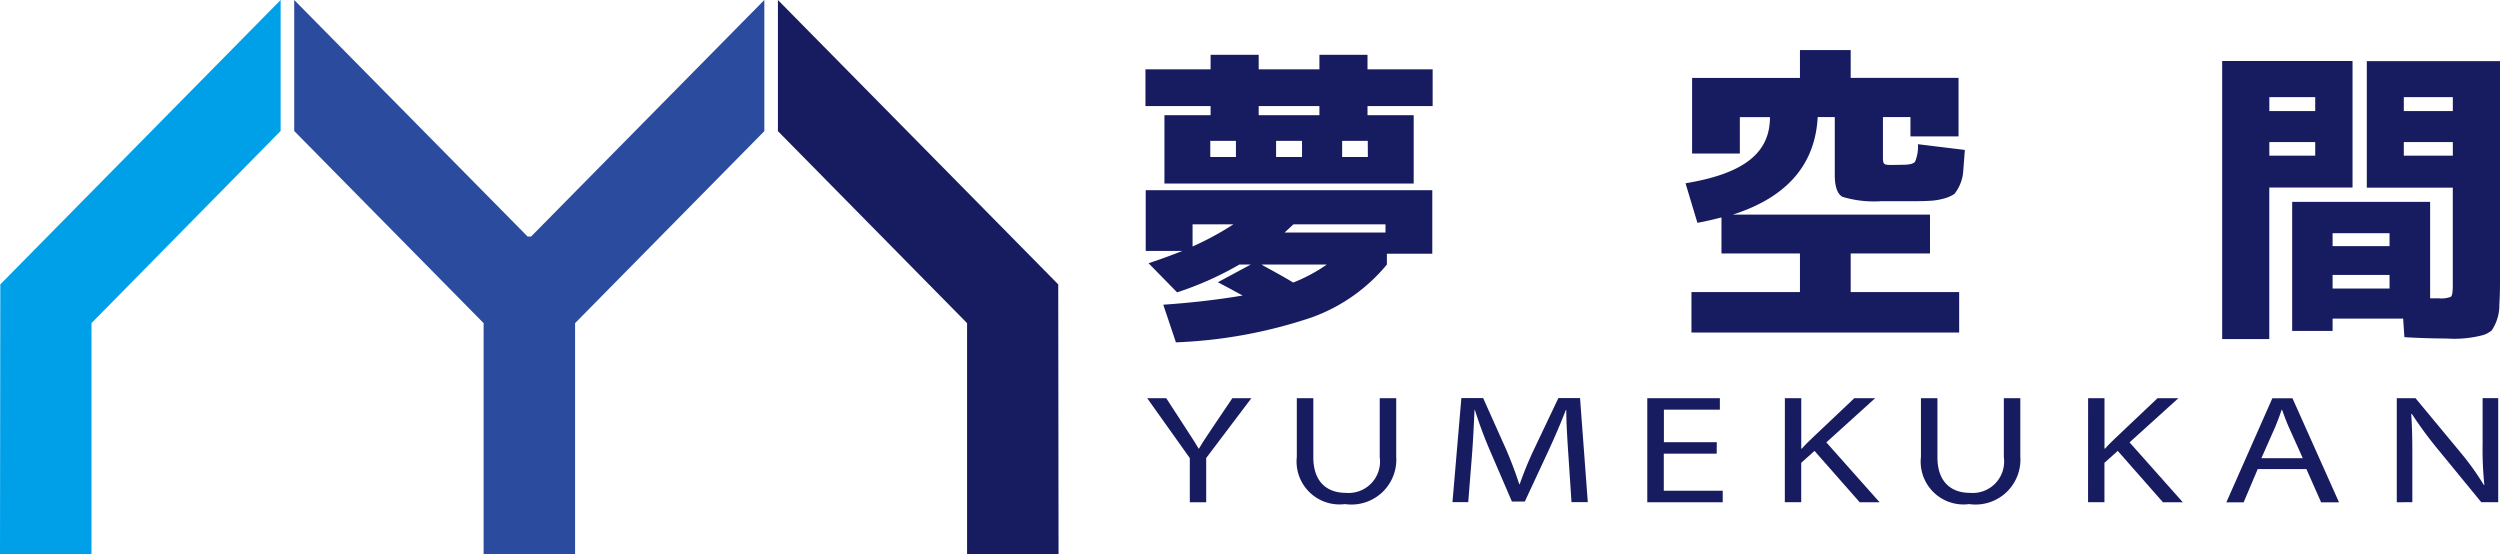
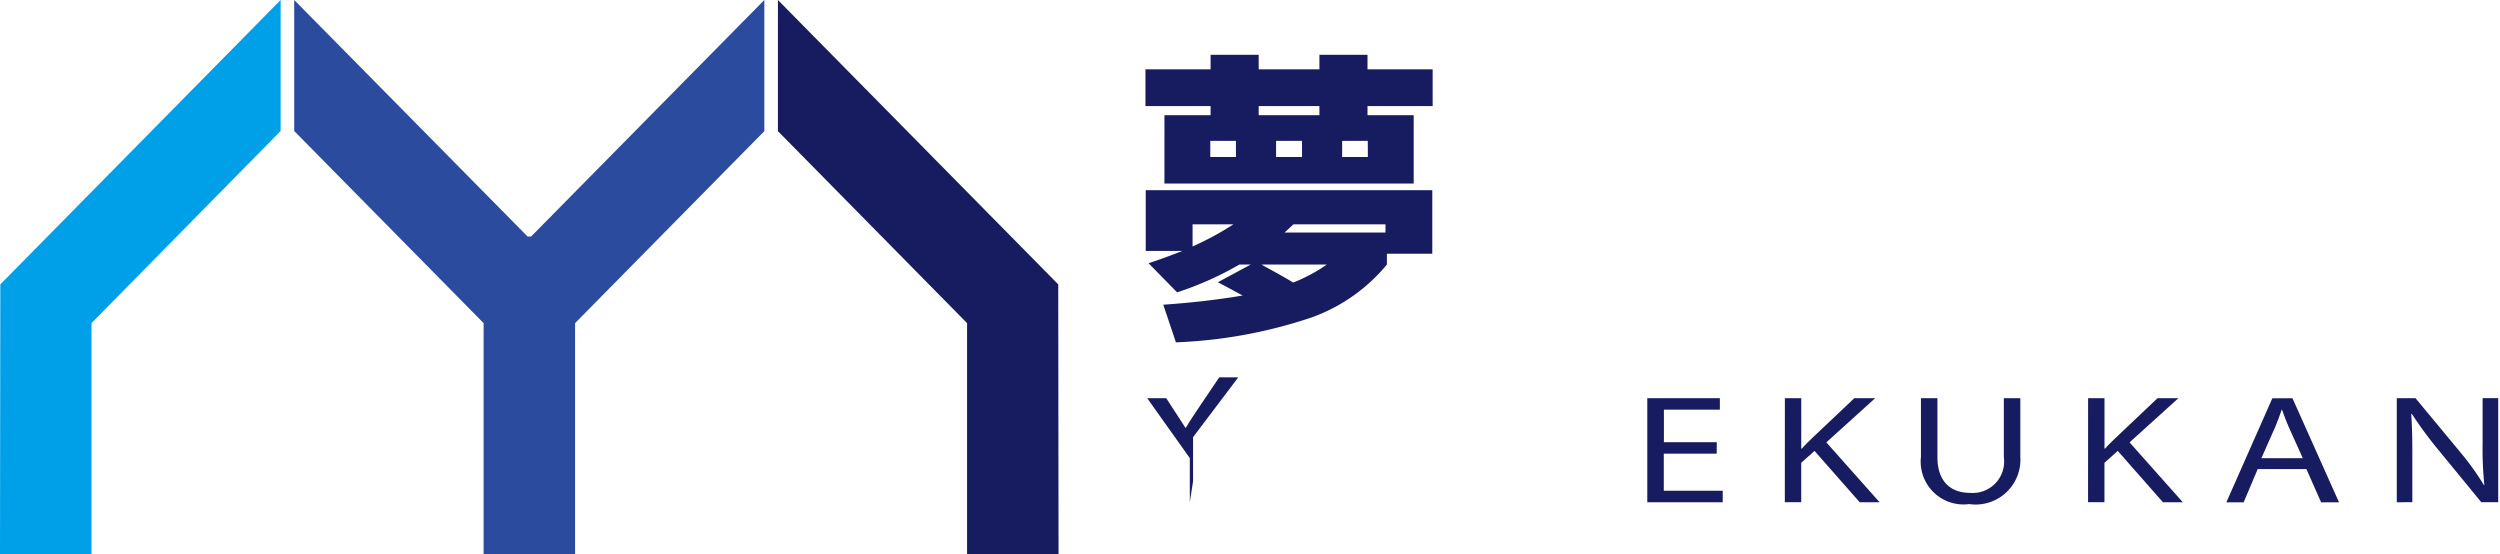
<svg xmlns="http://www.w3.org/2000/svg" viewBox="0 0 105.111 23.294">
  <defs>
    <style>.a{fill:#171c61;}.b{fill:#2a4b9e;}.c{fill:#00a0e9;}</style>
  </defs>
  <path class="a" d="M423.863,353.3h2.022v.612h2.739v1.543h-2.739v.385h1.942v2.873h-10.48v-2.873h1.941v-.385h-2.739v-1.543h2.739V353.3h2.022v.612h2.553Zm-3.843,9.788-.426-.226,1.383-.744H420.5a13.74,13.74,0,0,1-2.62,1.17l-1.2-1.224c.439-.146.918-.319,1.423-.518h-1.543v-2.554h12.049v2.673H426.7v.453a7.292,7.292,0,0,1-3.192,2.234,20.3,20.3,0,0,1-5.678,1.038l-.532-1.583c1.183-.08,2.314-.213,3.338-.386Zm-1.49-2.659v.93a12.436,12.436,0,0,0,1.716-.93Zm.745-2.833h1.078v-.678h-1.078Zm4.588-2.141H421.31v.385h2.553Zm.319,6.663H421.43c.146.093.359.2.665.372s.518.293.664.386A6.729,6.729,0,0,0,424.182,362.113Zm-2.141-5.2v.678h1.091v-.678Zm4.6,3.511h-3.87l-.373.345h4.243Zm-.745-3.511h-1.077v.678H425.9Z" transform="translate(-368.389 -350.996)" />
-   <path class="a" d="M448.416,357.923c.279,0,.439-.053.492-.133a1.616,1.616,0,0,0,.119-.731L451,357.3l-.067.878a1.721,1.721,0,0,1-.372.971,1.435,1.435,0,0,1-.466.2,2.611,2.611,0,0,1-.651.093c-.2.014-.532.014-.971.014h-1a4.572,4.572,0,0,1-1.623-.186c-.213-.12-.319-.439-.319-.918v-2.434h-.718c-.107,2.022-1.317,3.378-3.564,4.1h8.285v1.636H446.2v1.623h4.561v1.7H439.505v-1.7h4.562v-1.623h-3.3v-1.516c-.373.093-.7.173-1.011.226l-.5-1.662c2.5-.413,3.55-1.3,3.55-2.78H441.54v1.53h-2.008v-3.179h4.535V353.1H446.2v1.17h4.535v2.46h-2.022v-.811h-1.157v1.6c0,.412,0,.412.426.412Z" transform="translate(-368.389 -350.996)" />
-   <path class="a" d="M467.3,358.881h-3.5v6.37h-1.981v-11.69H467.3Zm-1.569-3.8h-1.929v.585h1.929Zm0,2.461v-.572h-1.929v.572Zm3.75,7.634-.053-.785h-2.966v.519h-1.7v-5.427h5.8v4.057h.373a1.092,1.092,0,0,0,.5-.067c.053-.04.08-.2.08-.465v-4.123H467.9v-5.32h5.6v9.31c0,.4-.014.718-.027.931a1.89,1.89,0,0,1-.319,1.077.982.982,0,0,1-.413.213,4.686,4.686,0,0,1-1.476.133C470.7,365.225,470.1,365.211,469.484,365.172Zm-.625-4.376h-2.394v.545h2.394Zm0,2.327v-.572h-2.394v.572Zm.6-8.046v.585h2.061v-.585Zm0,2.461h2.061v-.572h-2.061Z" transform="translate(-368.389 -350.996)" />
-   <path class="a" d="M418.414,372.113v-1.856l-1.792-2.52h.8l.809,1.246c.219.341.382.58.553.875h.016c.154-.271.342-.542.561-.872l.842-1.249h.8l-1.9,2.515v1.861Z" transform="translate(-368.389 -350.996)" />
-   <path class="a" d="M423.607,367.737v2.481c0,1.037.574,1.5,1.367,1.5a1.321,1.321,0,0,0,1.425-1.5v-2.481h.693v2.453a1.887,1.887,0,0,1-2.153,2,1.805,1.805,0,0,1-2.026-1.987v-2.466Z" transform="translate(-368.389 -350.996)" />
-   <path class="a" d="M434.334,370.179c-.042-.617-.092-1.389-.092-1.944h-.018c-.2.514-.436,1.075-.725,1.7l-1,2.147h-.543l-.914-2.123a17.771,17.771,0,0,1-.643-1.728h-.015c-.025.555-.059,1.322-.114,1.99l-.15,1.888h-.663l.374-4.376h.916l.965,2.157c.225.522.411,1.021.552,1.464h.02a15.046,15.046,0,0,1,.6-1.463l1.026-2.158h.911l.326,4.376h-.685Z" transform="translate(-368.389 -350.996)" />
+   <path class="a" d="M418.414,372.113v-1.856l-1.792-2.52h.8l.809,1.246h.016c.154-.271.342-.542.561-.872l.842-1.249h.8l-1.9,2.515v1.861Z" transform="translate(-368.389 -350.996)" />
  <path class="a" d="M440.566,370.071h-2.224v1.559h2.478v.483h-3.172v-4.376H440.7v.483h-2.353v1.368h2.224Z" transform="translate(-368.389 -350.996)" />
  <path class="a" d="M443.433,367.737h.689v2.119h.026c.14-.165.3-.31.434-.443l1.771-1.676h.877l-2.054,1.858,2.239,2.518h-.836l-1.9-2.159-.559.5v1.658h-.689Z" transform="translate(-368.389 -350.996)" />
  <path class="a" d="M449.847,367.737v2.481c0,1.037.574,1.5,1.367,1.5a1.321,1.321,0,0,0,1.425-1.5v-2.481h.693v2.453a1.887,1.887,0,0,1-2.153,2,1.8,1.8,0,0,1-2.025-1.987v-2.466Z" transform="translate(-368.389 -350.996)" />
  <path class="a" d="M456.182,367.737h.689v2.119h.026c.141-.165.3-.31.435-.443l1.77-1.676h.877l-2.054,1.858,2.239,2.518h-.835l-1.9-2.159-.56.5v1.658h-.689Z" transform="translate(-368.389 -350.996)" />
  <path class="a" d="M463.314,370.717l-.593,1.4h-.727l1.935-4.376h.846l1.957,4.376h-.752l-.62-1.4Zm1.894-.456-.588-1.308c-.123-.278-.2-.5-.284-.731h-.015c-.078.23-.16.462-.27.72l-.584,1.319Z" transform="translate(-368.389 -350.996)" />
  <path class="a" d="M469.16,372.113v-4.376h.787L471.824,370a11.514,11.514,0,0,1,1,1.392l.018-.009a14.308,14.308,0,0,1-.073-1.724v-1.924h.656v4.376h-.713l-1.849-2.256a16.594,16.594,0,0,1-1.07-1.458l-.025.009c.038.544.046,1.062.046,1.715v1.99Z" transform="translate(-368.389 -350.996)" />
  <polygon class="b" points="32.136 5.514 32.136 0 22.328 9.946 22.184 9.946 12.37 0 12.37 5.508 20.333 13.586 20.333 23.294 24.179 23.294 24.179 13.586 32.136 5.514" />
  <polygon class="c" points="11.799 5.506 11.799 0 0.013 11.957 0 23.294 3.846 23.294 3.846 13.586 11.799 5.506" />
  <polygon class="a" points="32.707 5.513 32.707 0 44.493 11.957 44.506 23.294 40.66 23.294 40.66 13.586 32.707 5.513" />
</svg>